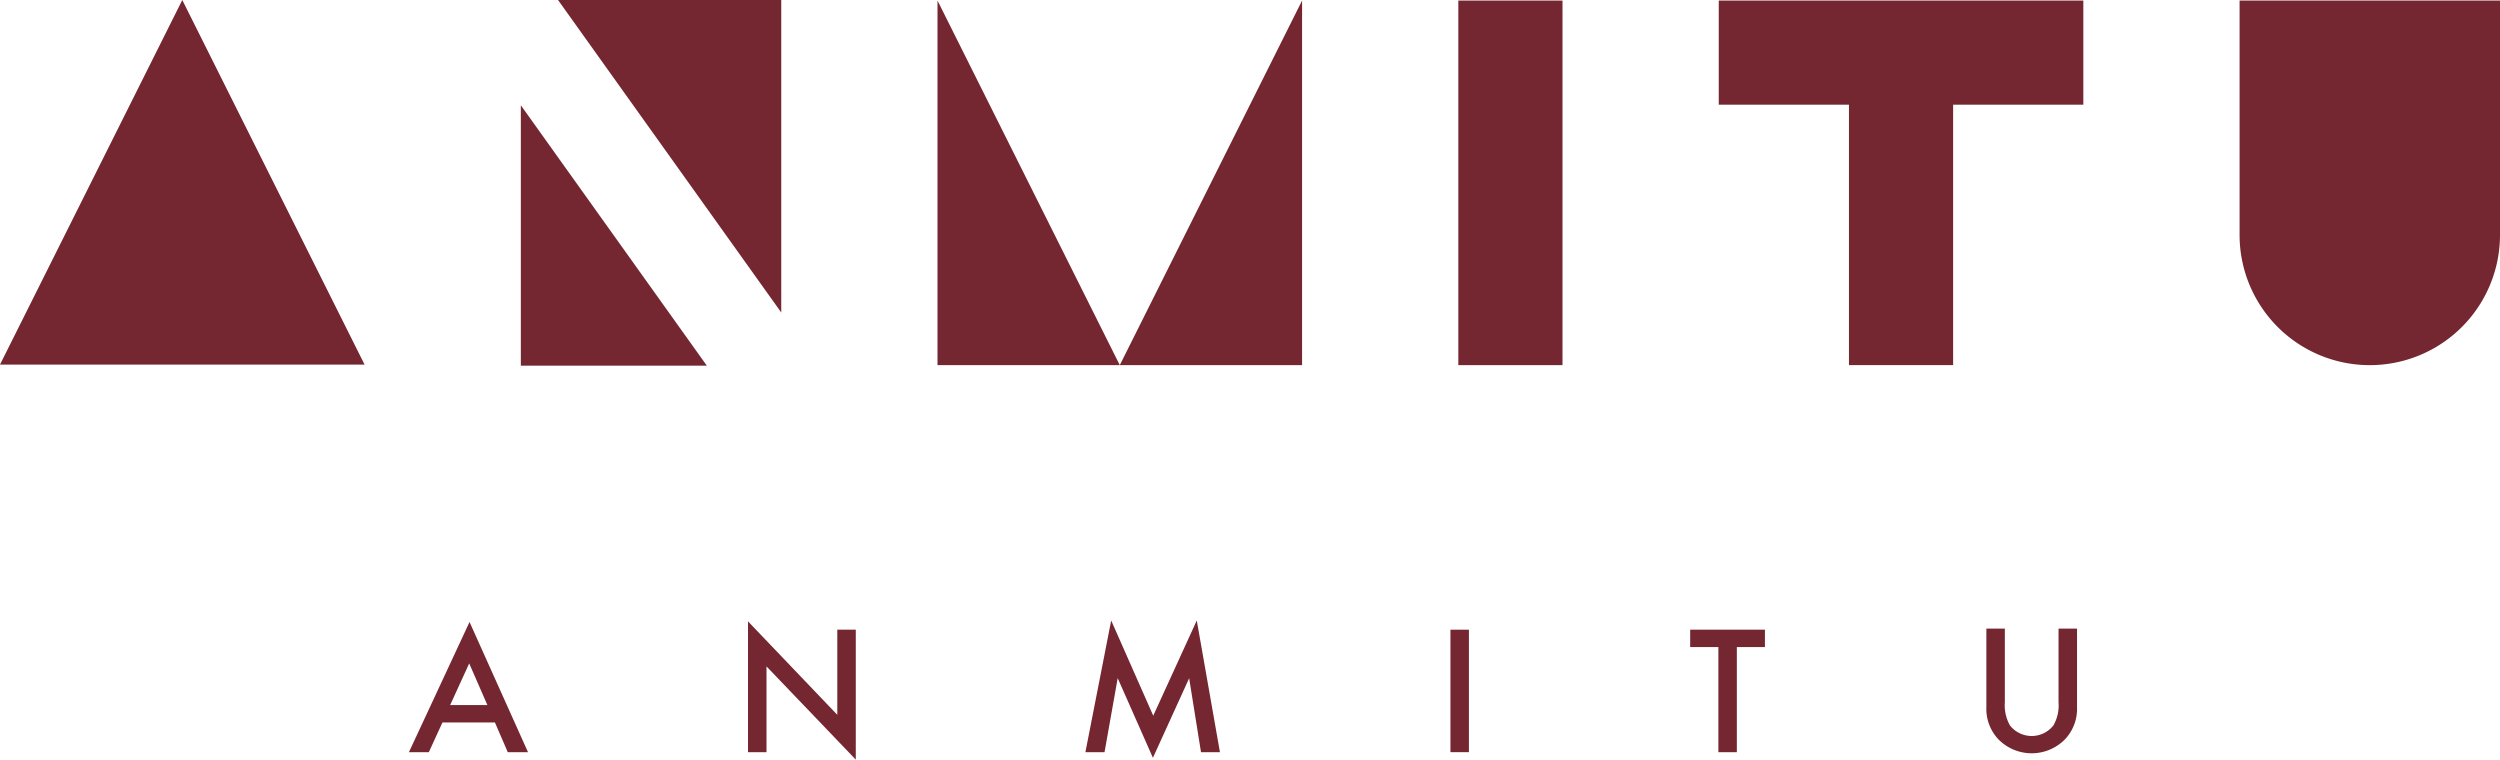
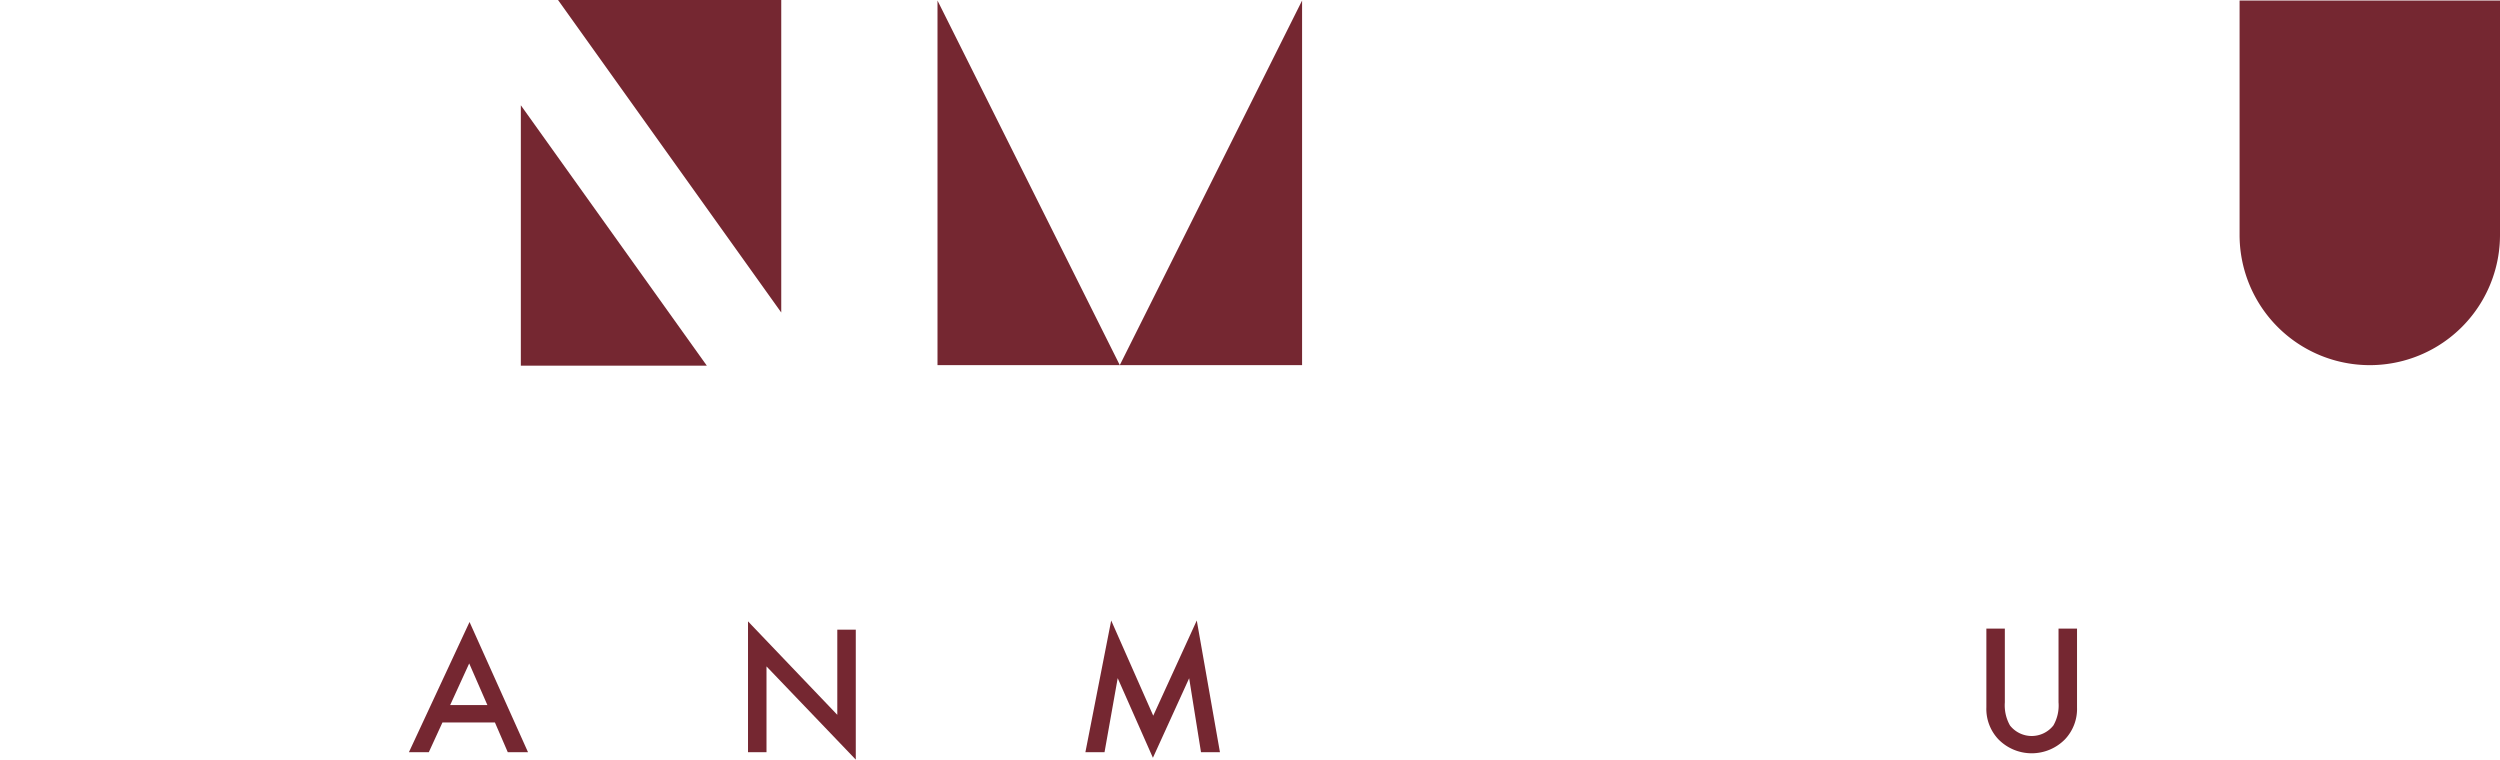
<svg xmlns="http://www.w3.org/2000/svg" width="280" height="85.079" viewBox="0 0 280 85.079">
  <g id="グループ_14" data-name="グループ 14" transform="translate(-499.5 -333.475)">
    <g id="グループ_10" data-name="グループ 10">
-       <path id="パス_14" data-name="パス 14" d="M519.917,333.475,499.5,374.309h40.833Z" fill="#752731" />
      <g id="グループ_8" data-name="グループ 8">
        <path id="パス_15" data-name="パス 15" d="M587,368.475v-35H562Z" fill="#752731" />
        <path id="パス_16" data-name="パス 16" d="M557.833,345.266v29.167h20.833Z" fill="#752731" />
      </g>
      <path id="パス_17" data-name="パス 17" d="M750.333,333.537v26.251a14.583,14.583,0,0,0,29.167,0V333.537Z" fill="#752731" />
      <g id="グループ_9" data-name="グループ 9">
        <path id="パス_18" data-name="パス 18" d="M604.5,333.537v40.833h20.417Z" fill="#752731" />
        <path id="パス_19" data-name="パス 19" d="M645.333,333.537v40.833H624.917Z" fill="#752731" />
      </g>
-       <rect id="長方形_4" data-name="長方形 4" width="11.667" height="40.833" transform="translate(662.833 333.537)" fill="#752731" />
-       <path id="パス_20" data-name="パス 20" d="M732.833,333.537H692V345.2h14.583v29.167H718.25V345.2h14.583Z" fill="#752731" />
    </g>
    <g id="グループ_13" data-name="グループ 13">
      <g id="グループ_11" data-name="グループ 11">
        <path id="パス_21" data-name="パス 21" d="M554.93,414.388h-5.874l-1.528,3.331H545.3l6.788-14.581,6.549,14.581h-2.267Zm-.843-1.947-2.036-4.663-2.132,4.663Z" fill="#752731" />
        <path id="パス_22" data-name="パス 22" d="M583.277,417.719V403.067l10,10.468V404h2.071v14.553l-10-10.441v9.606Z" fill="#752731" />
        <path id="パス_23" data-name="パス 23" d="M621.065,417.719l2.889-14.749,4.709,10.662,4.876-10.662,2.595,14.749h-2.122l-1.326-8.281-4.059,8.91-3.944-8.92-1.475,8.291Z" fill="#752731" />
-         <path id="パス_24" data-name="パス 24" d="M664.019,404v13.718H661.95V404Z" fill="#752731" />
-         <path id="パス_25" data-name="パス 25" d="M694.027,405.945v11.774h-2.069V405.945H688.8V404h8.372v1.944Z" fill="#752731" />
      </g>
      <g id="グループ_12" data-name="グループ 12">
        <path id="パス_26" data-name="パス 26" d="M724.042,403.876v8.263a4.576,4.576,0,0,0,.576,2.587,3.093,3.093,0,0,0,4.861,0,4.473,4.473,0,0,0,.576-2.587v-8.263h2.072v8.832a4.944,4.944,0,0,1-1.351,3.572,5.224,5.224,0,0,1-7.453,0,4.943,4.943,0,0,1-1.35-3.572v-8.832Z" fill="#752731" />
      </g>
    </g>
  </g>
</svg>